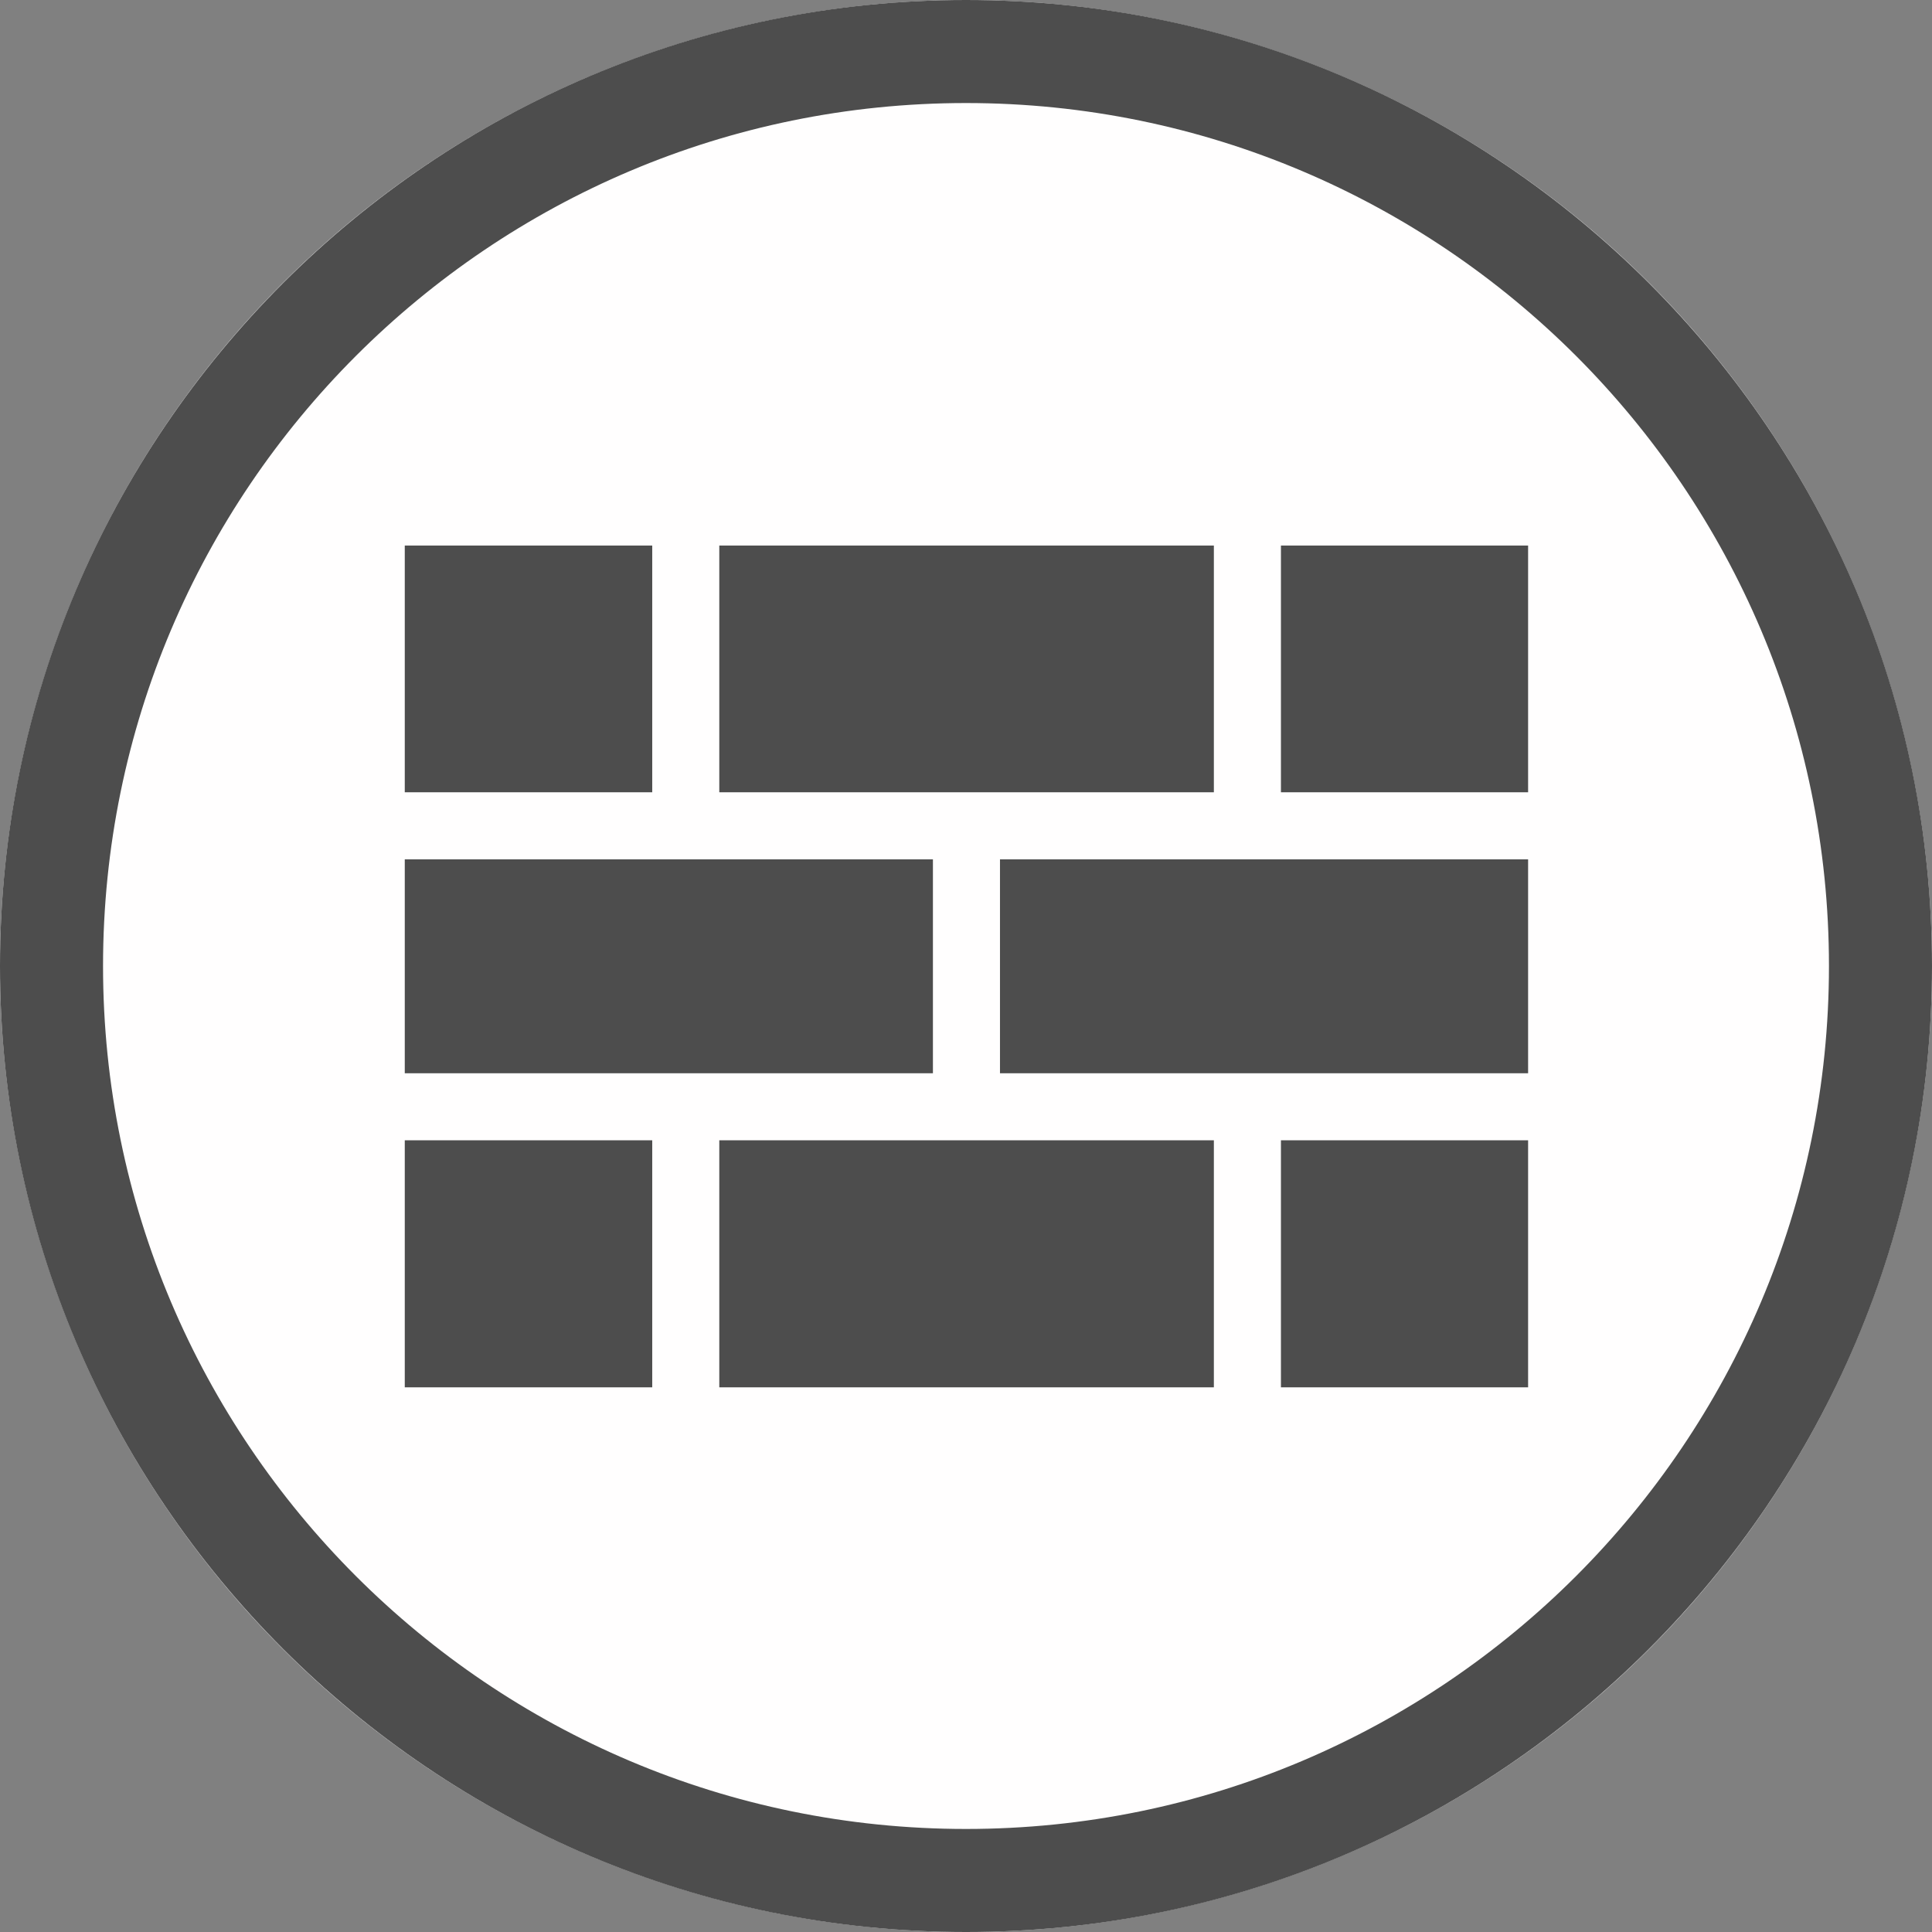
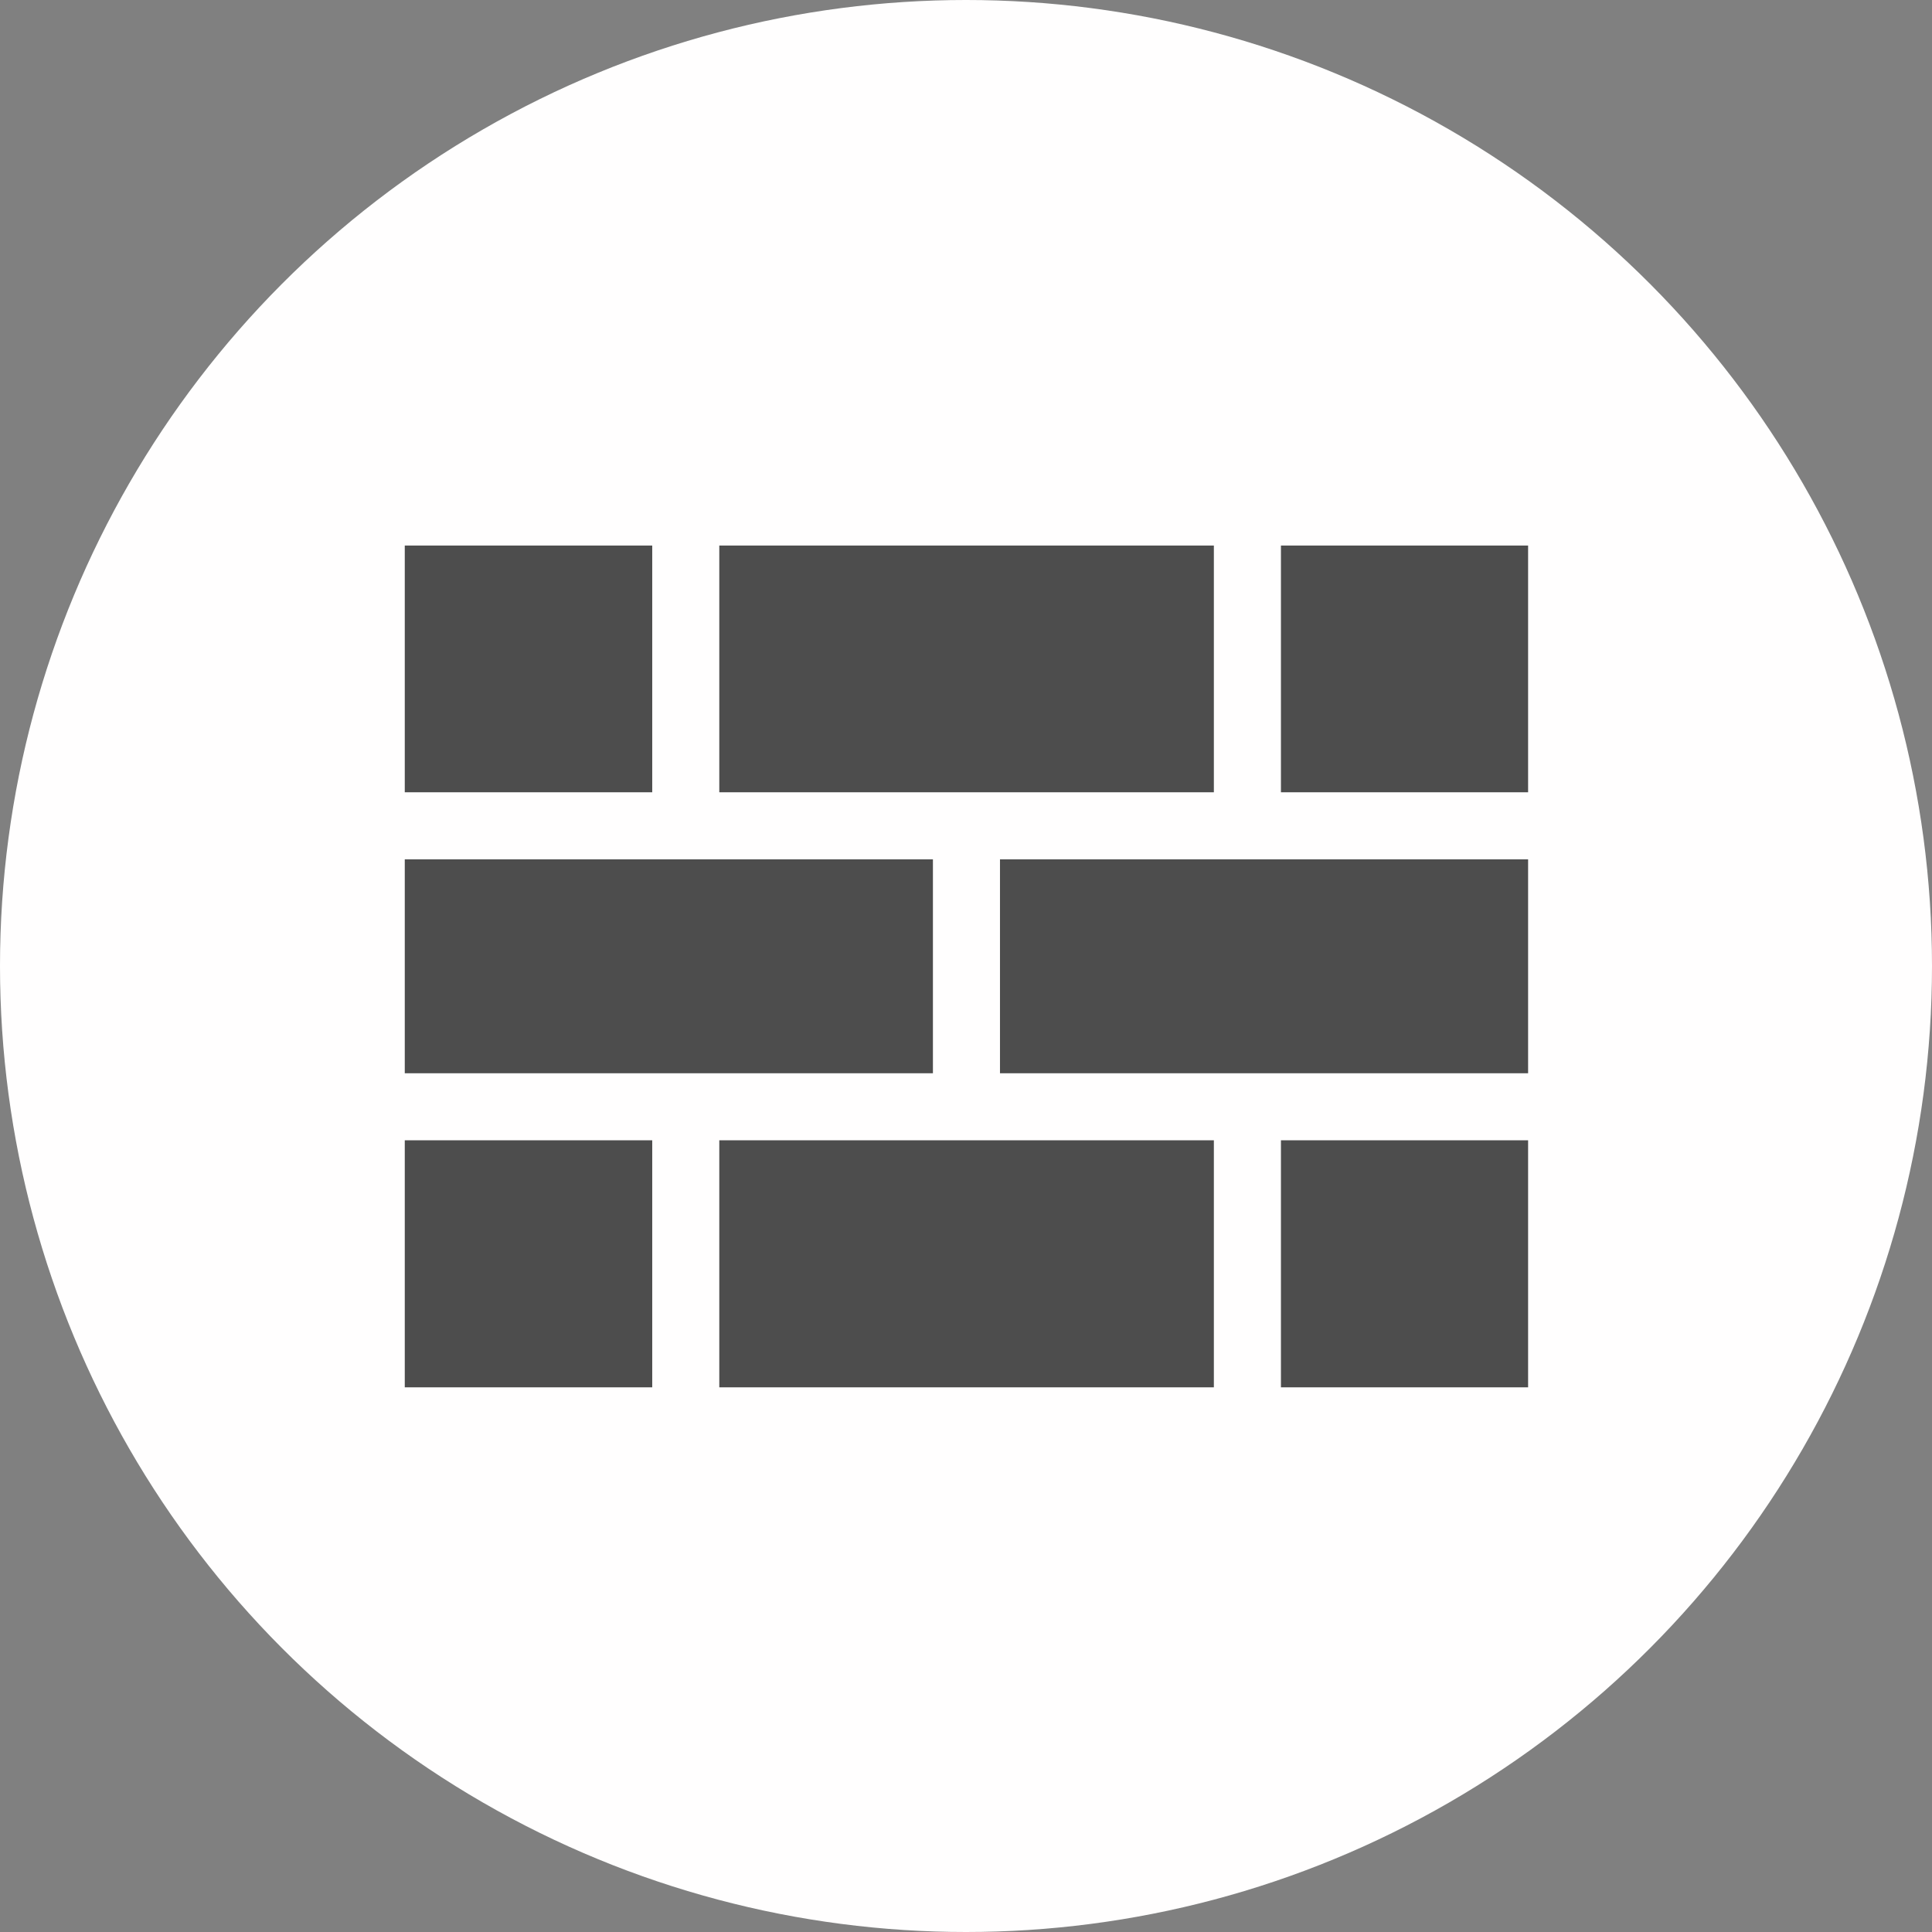
<svg xmlns="http://www.w3.org/2000/svg" width="60" height="60" viewBox="0 0 300 300" xml:space="preserve" style="fill-rule:evenodd;clip-rule:evenodd;stroke-linejoin:round;stroke-miterlimit:2">
  <rect x="0" y="0" width="300" height="300" fill="#808080" stroke="none" />
  <circle cx="150" cy="150" r="150" style="fill:#fffefe" />
-   <path d="M150 0c82.787 0 150 67.213 150 150s-67.213 150-150 150S0 232.787 0 150 67.213 0 150 0Zm0 16c73.957 0 134 60.043 134 134s-60.043 134-134 134S16 223.957 16 150 76.043 16 150 16Z" style="fill:#4d4d4d" />
  <path d="M94.046 180.962v43.983H49.98v-43.983h44.066Zm155.969 43.983h-44.014v-43.983h44.014v43.983Zm-55.957 0h-88.07v-43.983h88.07v43.983Zm-50.029-94.016v38.09H49.98v-38.09h94.049Zm105.986 38.09h-94.044v-38.09h94.044v38.09ZM94.046 118.987H49.98V75.055h44.066v43.932Zm100.012-43.932v43.932h-88.07V75.055h88.07Zm55.957 43.932h-44.014V75.055h44.014v43.932Z" style="fill:#4d4d4d" transform="matrix(.872 0 0 .872 19.27 19.268)" />
</svg>